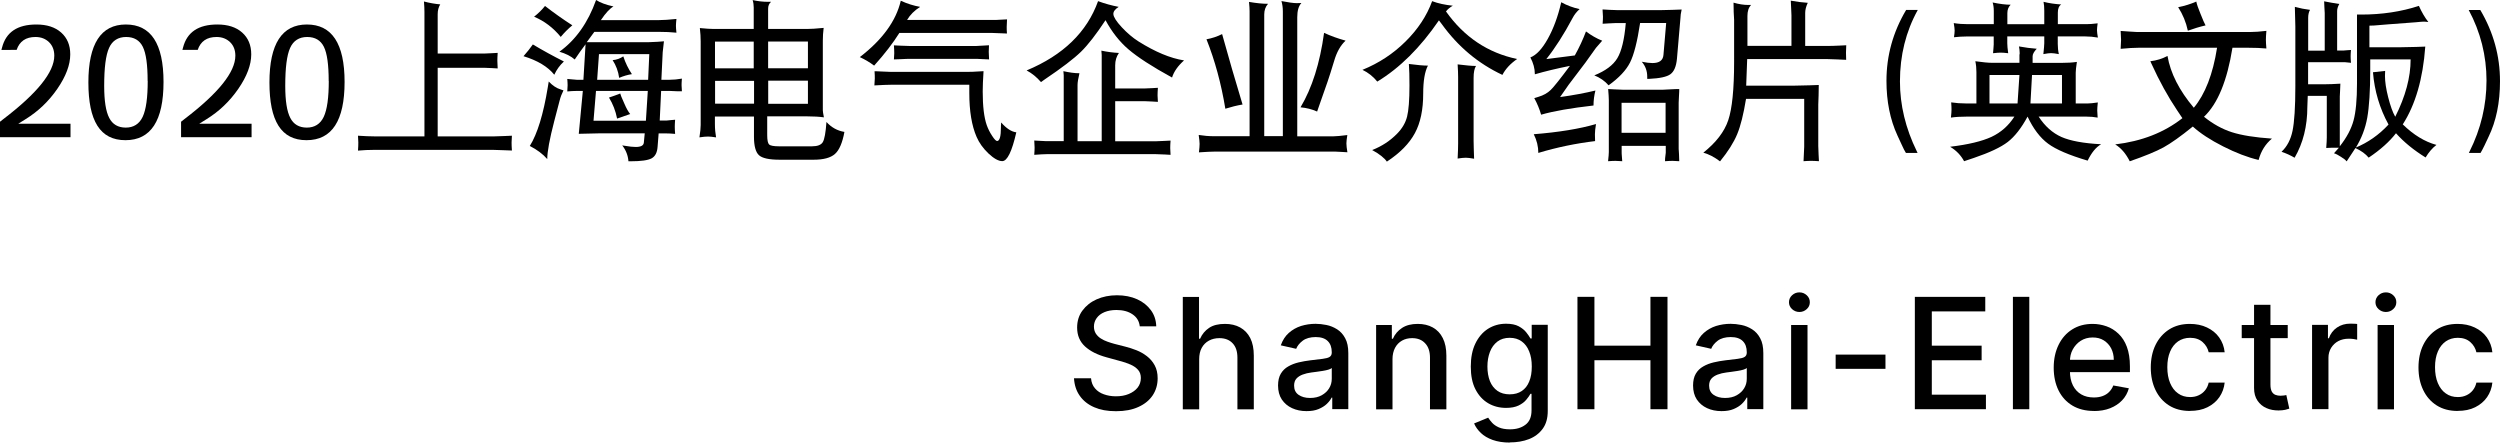
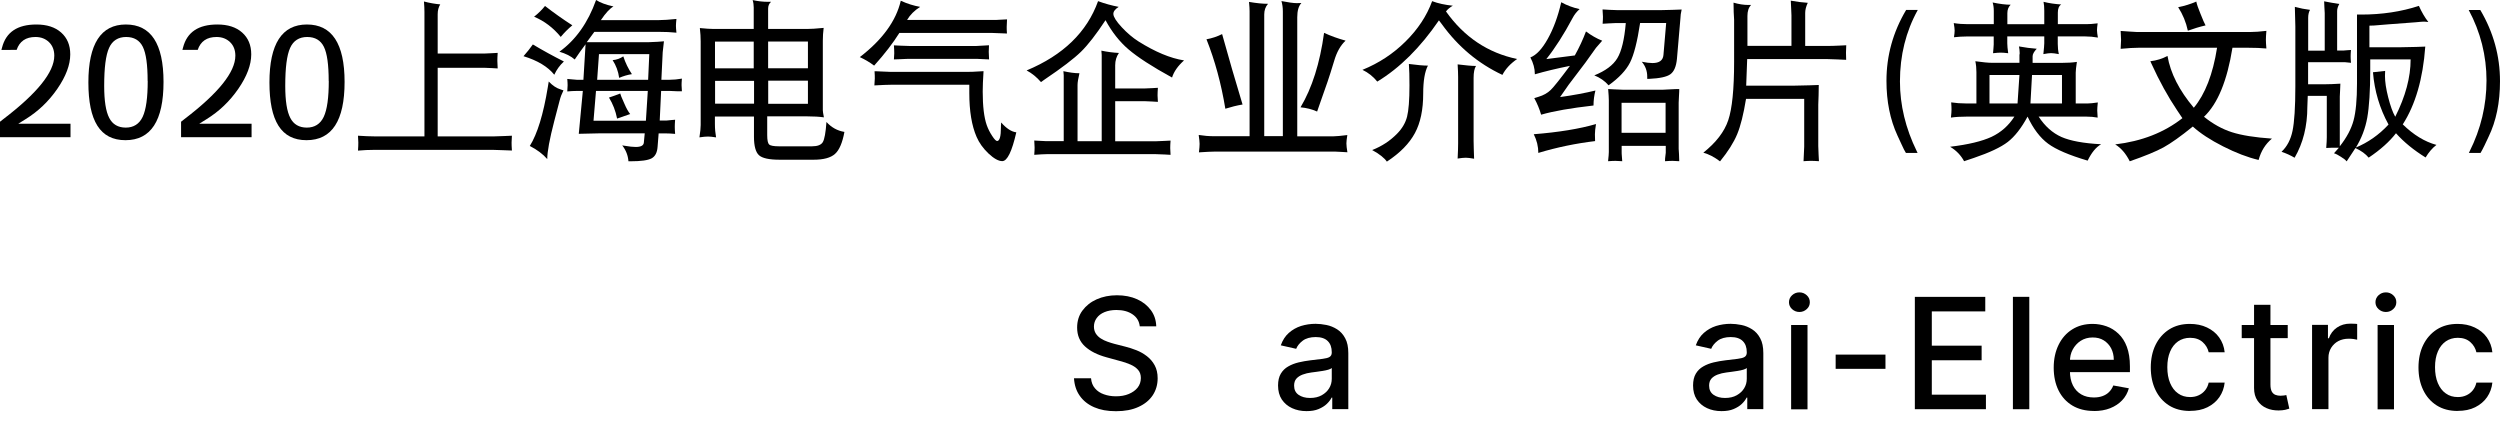
<svg xmlns="http://www.w3.org/2000/svg" id="_レイヤー_2" width="302.1" height="53.48" viewBox="0 0 302.1 53.48">
  <g id="_レイヤー_1-2">
    <g>
      <path d="M8.52,14.95v1.63H0v-1.87l.42-.33c4.09-3.12,6.14-5.67,6.14-7.65,0-.67-.21-1.22-.63-1.63s-.97-.63-1.64-.63c-1.17,0-1.93,.52-2.28,1.56H.17l.08-.29c.48-1.86,1.86-2.78,4.15-2.78,1.26,0,2.26,.32,2.99,.97,.73,.65,1.1,1.52,1.1,2.64,0,1.26-.52,2.65-1.56,4.16-1.04,1.51-2.32,2.73-3.84,3.67l-.88,.55h6.31Z" />
      <path d="M19.76,9.9c0,4.69-1.53,7.04-4.6,7.04s-4.48-2.33-4.48-6.98,1.51-7,4.53-7,4.55,2.31,4.55,6.94Zm-1.92-.1c0-1.97-.19-3.35-.58-4.14-.39-.79-1.06-1.19-2.02-1.19s-1.67,.44-2.06,1.32c-.4,.88-.59,2.41-.59,4.59,0,1.8,.2,3.09,.61,3.87,.4,.78,1.07,1.17,2,1.17s1.63-.43,2.04-1.3,.61-2.31,.61-4.33Z" />
      <path d="M30.4,14.95v1.63h-8.52v-1.87l.42-.33c4.09-3.12,6.14-5.67,6.14-7.65,0-.67-.21-1.22-.63-1.63s-.97-.63-1.64-.63c-1.17,0-1.93,.52-2.28,1.56h-1.85l.08-.29c.48-1.86,1.86-2.78,4.15-2.78,1.26,0,2.26,.32,2.99,.97,.73,.65,1.1,1.52,1.1,2.64,0,1.26-.52,2.65-1.56,4.16-1.04,1.51-2.32,2.73-3.84,3.67l-.88,.55h6.31Z" />
      <path d="M41.64,9.9c0,4.69-1.53,7.04-4.6,7.04s-4.48-2.33-4.48-6.98,1.51-7,4.53-7,4.55,2.31,4.55,6.94Zm-1.92-.1c0-1.97-.19-3.35-.58-4.14-.39-.79-1.06-1.19-2.02-1.19s-1.67,.44-2.06,1.32c-.4,.88-.59,2.41-.59,4.59,0,1.8,.2,3.09,.61,3.87,.4,.78,1.07,1.17,2,1.17s1.63-.43,2.04-1.3,.61-2.31,.61-4.33Z" />
      <path d="M43.27,16.4c.78,.05,1.44,.08,1.96,.08h6.06V1.44c0-.35-.02-.77-.06-1.26,.67,.18,1.33,.29,1.97,.35-.2,.32-.31,.71-.31,1.19V6.47h5.64c.15,0,.44-.01,.88-.04,.16,0,.41-.02,.73-.04-.03,.42-.04,.74-.04,.96,0,.2,.01,.5,.04,.92-.31-.02-.54-.03-.69-.04-.45-.03-.77-.04-.96-.04h-5.6v8.29h6.86c.22,0,.61-.01,1.18-.04,.56-.03,.87-.04,.93-.04-.03,.39-.04,.67-.04,.83,0,.23,.01,.55,.04,.96l-1.08-.04-1.22-.04h-14.31c-.65,0-1.31,.03-1.99,.09,.03-.4,.04-.72,.04-.97,0-.16-.01-.43-.04-.83Z" />
      <path d="M63.26,6.79c.42-.47,.79-.94,1.13-1.42,1.2,.72,2.46,1.41,3.75,2.06-.49,.45-.88,.99-1.16,1.6-.78-.97-2.02-1.72-3.72-2.24Zm.76,10.85c.91-1.45,1.64-3.82,2.18-7.12l.11-.67c.46,.49,.94,.81,1.45,.96,.07,.02,.18,.06,.33,.11-.2,.4-.37,.83-.48,1.29l-.63,2.41c-.57,2.19-.85,3.72-.85,4.6-.53-.61-1.23-1.13-2.1-1.58Zm.52-15.62c.52-.41,.96-.85,1.32-1.3,1.04,.81,2.14,1.59,3.3,2.34-.51,.42-.98,.89-1.4,1.4-.91-1.11-1.98-1.92-3.22-2.44Zm3.06,4.23c1.97-1.42,3.45-3.5,4.43-6.25,.49,.32,1.19,.58,2.1,.78-.44,.25-.95,.8-1.52,1.65h7.02c.54,0,1.24-.05,2.11-.14-.04,.37-.06,.65-.06,.83s.02,.46,.06,.83c-.65-.07-1.37-.1-2.16-.1h-7.76l-.92,1.25h7.46c.24,0,.61-.02,1.12-.05l.75-.06c-.03,.28-.06,.48-.07,.62-.05,.37-.07,.6-.08,.7l-.16,3.33h1.01c.47,0,.96-.05,1.47-.14-.03,.34-.04,.61-.04,.79,0,.16,.01,.4,.04,.74h-.53s-.91-.04-.91-.04h-1.07l-.17,3.58h.78c.08,0,.28-.02,.61-.06,.11-.01,.26-.03,.47-.04-.03,.38-.04,.66-.04,.85s.01,.48,.04,.86c-.43-.04-.82-.06-1.15-.06h-.84l-.13,1.64c-.05,.69-.3,1.15-.73,1.38-.43,.23-1.27,.35-2.52,.35h-.27c-.05-.7-.3-1.34-.75-1.92l.32,.05c.53,.09,.97,.14,1.3,.14,.63,0,.95-.17,.99-.51l.11-1.14h-5.33l-1.76,.04-.88,.02,.49-5.18h-.75c-.34,0-.71,.02-1.13,.06,.03-.34,.04-.58,.04-.74,0-.18-.01-.43-.04-.77,.2,.01,.35,.03,.44,.04,.39,.04,.62,.06,.7,.06h.81l.26-4.29c-.45,.6-.89,1.21-1.31,1.84-.45-.4-1.07-.71-1.88-.95Zm4.12,8.34h6.33l.23-3.6h-6.26l-.3,3.6Zm.44-4.95h6.16l.14-3.1h-6.08l-.22,3.1Zm1.43,2.15c.48-.16,.93-.32,1.36-.49,.07,.21,.12,.34,.13,.38l.38,.87c.23,.54,.46,.95,.69,1.23-.51,.17-1.04,.36-1.58,.55-.18-.93-.51-1.77-.98-2.54Zm.44-4.52c.5-.05,.93-.21,1.29-.46,.25,.78,.6,1.49,1.04,2.15-.52,.08-1.03,.23-1.54,.45-.11-.8-.38-1.51-.79-2.14Z" />
      <path d="M84.52,16.59c.1-.63,.15-1.13,.15-1.48V5c0-.49-.03-1.02-.1-1.61,.72,.07,1.28,.11,1.68,.11h4.83V.91c0-.31-.04-.61-.13-.9,.63,.14,1.25,.21,1.87,.21h.35c-.23,.21-.35,.48-.35,.82V3.5h4.68c.46,0,1.14-.04,2.03-.13-.07,.53-.1,1.05-.1,1.55V13.33c0,.12,.04,.41,.13,.85-.56-.08-1.23-.12-2.01-.12h-4.84v2.27c0,.61,.08,.98,.23,1.13,.15,.14,.55,.22,1.19,.22h3.99c.67,0,1.11-.17,1.31-.51,.2-.34,.35-1.15,.44-2.43,.6,.66,1.32,1.06,2.17,1.2-.24,1.31-.62,2.2-1.14,2.66-.51,.46-1.37,.7-2.58,.7h-4.11c-1.26,0-2.09-.18-2.49-.54-.4-.36-.61-1.11-.61-2.23v-2.45h-4.72v.91c0,.57,.05,1.1,.14,1.61-.44-.07-.76-.1-.97-.1-.25,0-.6,.03-1.06,.1Zm1.88-8.33h4.68v-3.23h-4.68v3.23Zm.01,4.27h4.71v-2.76h-4.71v2.76Zm6.41-4.28h4.81v-3.23h-4.81v3.23Zm.01,4.29h4.8v-2.79h-4.8v2.79Z" />
      <path d="M103.9,6.9c2.73-2.1,4.38-4.37,4.95-6.81,.78,.36,1.56,.6,2.34,.74-.7,.44-1.22,.97-1.58,1.58h10.51c.13,0,.4,0,.79-.03,.43-.03,.69-.04,.78-.04-.03,.42-.04,.71-.04,.9,0,.2,0,.47,.03,.81l-.75-.03c-.51-.03-.87-.04-1.08-.04h-11.17c-.76,1.21-1.77,2.53-3.05,3.95-.51-.39-1.09-.73-1.73-1.03Zm1.76,3.42c.03-.39,.05-.66,.05-.82,0-.23,0-.53-.03-.89,.09,0,.38,0,.85,.03,.49,.03,.82,.04,.97,.04h9.65c.24,0,.56-.01,.97-.04l.73-.04c-.07,1.06-.1,1.88-.1,2.46,0,1.77,.16,3.13,.49,4.07,.16,.44,.37,.87,.65,1.29,.27,.42,.48,.63,.61,.62,.3-.02,.45-.56,.45-1.63,0-.06,0-.26,.03-.61,.63,.72,1.24,1.12,1.83,1.19-.53,2.32-1.09,3.48-1.7,3.48-.45,0-1.01-.31-1.66-.92-.65-.62-1.13-1.29-1.44-2.01-.59-1.36-.88-3.12-.88-5.3v-1s-9.41,0-9.41,0c-.43,0-1.11,.03-2.05,.08Zm2.36-3.14c.03-.35,.04-.59,.04-.73,0-.26-.01-.58-.04-.97l.82,.04c.54,.03,.94,.04,1.19,.04h7.89c.12,0,.36-.01,.71-.04,.19-.01,.48-.03,.88-.05-.02,.34-.03,.6-.03,.79s.01,.5,.04,.92c-.3-.01-.52-.02-.67-.03-.4-.03-.69-.04-.85-.04h-7.93c-.29,0-.7,.01-1.23,.04l-.82,.03Z" />
      <path d="M124.06,8.51c4.41-1.84,7.29-4.63,8.63-8.37,.82,.3,1.65,.53,2.49,.69-.45,.29-.66,.58-.64,.88,.02,.34,.35,.87,1,1.57,.65,.7,1.33,1.28,2.04,1.73,2.01,1.26,3.84,2.03,5.5,2.29-.75,.67-1.23,1.36-1.45,2.07-2.41-1.32-4.16-2.46-5.26-3.4-1.1-.94-2.02-2.12-2.78-3.53-1.14,1.73-2.13,3-2.97,3.82-.84,.82-2.3,1.94-4.38,3.34-.1,.07-.25,.18-.45,.32-.51-.59-1.08-1.06-1.72-1.4Zm.92,10.19c.03-.38,.04-.68,.04-.89,0-.17-.01-.45-.04-.83,.24,.01,.42,.02,.53,.03,.42,.03,.68,.04,.79,.04h2.24v-7.95c0-.09-.01-.25-.04-.5,.72,.16,1.36,.25,1.94,.25-.15,.63-.23,1.1-.23,1.41v6.8h2.92V6.65c0-.08-.01-.26-.04-.53,.7,.15,1.41,.24,2.12,.28-.3,.43-.45,.92-.45,1.49v2.8h3.56c.18,0,.48-.01,.92-.04l.68-.04c-.03,.39-.04,.7-.04,.93,0,.15,.01,.41,.04,.77l-.65-.04c-.42-.03-.72-.04-.91-.04h-3.6v4.84h4.94c.17,0,.49-.01,.95-.04,.18,0,.44-.02,.8-.04-.03,.39-.04,.69-.04,.91,0,.16,.01,.43,.04,.81-.31-.01-.54-.03-.69-.04-.51-.03-.86-.04-1.06-.04h-13.24c-.3,0-.8,.03-1.48,.08Z" />
      <path d="M144.88,18.4c.05-.43,.08-.77,.08-1.01s-.04-.59-.11-1.08c.63,.1,1.24,.15,1.83,.15h4.32V1.35c0-.24-.02-.62-.07-1.12,.87,.15,1.64,.23,2.3,.23-.31,.35-.46,.78-.46,1.29v14.7h2.25V1.38c0-.45-.06-.87-.17-1.25,.82,.16,1.45,.25,1.87,.25,.11,0,.29,0,.54-.02-.34,.37-.5,.94-.5,1.73v14.38h4.41c.29,0,.84-.05,1.64-.15-.07,.45-.11,.79-.11,1.01,0,.24,.04,.6,.12,1.07-.29-.02-.51-.03-.65-.04-.39-.03-.66-.04-.81-.04h-14.6c-.36,0-.98,.03-1.88,.09Zm.9-13.65c.67-.12,1.3-.33,1.9-.63,.78,2.81,1.6,5.65,2.47,8.51-.72,.12-1.41,.3-2.08,.51-.5-3.03-1.26-5.83-2.28-8.39Zm11.38,8.21c1.39-2.33,2.34-5.33,2.84-8.99,.82,.38,1.69,.69,2.6,.94-.61,.57-1.07,1.38-1.38,2.45-.33,1.09-.6,1.94-.81,2.55l-.88,2.51c-.05,.14-.17,.49-.37,1.06-.63-.28-1.3-.45-2-.51Z" />
      <path d="M164.66,8.43c1.96-.8,3.69-1.93,5.18-3.41,1.49-1.47,2.57-3.1,3.22-4.88,.71,.27,1.54,.45,2.5,.55-.33,.18-.61,.41-.83,.69,2.19,3.09,5.06,5.01,8.6,5.75-.8,.55-1.4,1.19-1.78,1.92-2.92-1.37-5.36-3.41-7.32-6.13l-.35-.46c-2.25,3.29-4.73,5.75-7.45,7.4-.5-.62-1.1-1.09-1.79-1.42Zm1.16,9.7c1.17-.46,2.17-1.12,3.01-1.98,.61-.62,1.01-1.31,1.2-2.05,.19-.74,.29-2,.29-3.77,0-1.07-.02-1.94-.07-2.6,.98,.13,1.75,.2,2.3,.2-.38,.72-.57,1.85-.57,3.38,0,1.94-.33,3.53-1,4.77-.67,1.25-1.79,2.4-3.39,3.45-.31-.45-.9-.92-1.78-1.4Zm10.32,1.04c.04-.78,.06-1.4,.06-1.85V9.31c0-.4-.02-.91-.06-1.53,.97,.12,1.71,.19,2.22,.19-.19,.29-.29,.77-.29,1.44v7.61l.02,.94,.04,1.22c-.45-.08-.78-.12-.99-.12-.24,0-.58,.03-1.01,.1Z" />
      <path d="M185.47,8.94c0-.65-.18-1.32-.54-2,.72-.28,1.42-1.02,2.1-2.24,.68-1.21,1.23-2.69,1.63-4.43,.68,.38,1.43,.66,2.22,.83-.35,.31-.64,.67-.86,1.1-1.05,1.97-2.11,3.62-3.16,4.94l3.44-.44c.54-.97,.99-1.94,1.35-2.9,.63,.47,1.28,.85,1.96,1.12-.36,.4-.61,.69-.75,.86l-1.28,1.79-2.03,2.68c-.16,.21-.5,.7-1.03,1.48,1.61-.22,3.03-.49,4.27-.79-.15,.59-.23,1.19-.23,1.81-2.74,.31-4.85,.68-6.33,1.11-.2-.68-.47-1.35-.83-2,.22-.07,.4-.12,.51-.16,.61-.18,1.1-.46,1.48-.83,.38-.37,1.15-1.34,2.32-2.91-1.59,.32-3,.66-4.24,1.02Zm-.13,7.28c3.02-.24,5.53-.65,7.52-1.23-.09,.53-.13,.95-.13,1.24l.02,.82c-2.32,.28-4.61,.75-6.86,1.43,0-.77-.18-1.52-.55-2.26Zm7.31-7.11c1.35-.54,2.28-1.23,2.79-2.08,.51-.85,.85-2.26,1.02-4.24h-1.3c-.16,0-.43,.01-.83,.04-.15,0-.38,.02-.67,.04,.03-.36,.04-.65,.04-.86,0-.18-.02-.47-.05-.87,.11,0,.4,.02,.87,.05,.41,.02,.69,.03,.82,.03h5.51l1.24-.03,1.12-.04c-.06,.28-.1,.47-.11,.58l-.04,.51-.42,4.88c-.09,.92-.35,1.53-.79,1.85-.44,.32-1.29,.5-2.57,.56h-.23s0-.28,0-.28c0-.68-.22-1.28-.66-1.79,.53,.11,.96,.16,1.29,.16,.83,0,1.27-.32,1.33-.97l.33-3.87h-3.15c-.34,2.26-.75,3.85-1.22,4.78-.47,.93-1.33,1.85-2.59,2.75-.46-.53-1.04-.93-1.74-1.21Zm1.67,10.37c.06-.55,.09-.92,.09-1.11v-6.25c0-.28-.03-.74-.08-1.36l.76,.04c.45,.03,.77,.04,.97,.04h4.93c.1,0,.37-.01,.79-.04,.47-.03,.85-.04,1.14-.04,0,.13,0,.39-.03,.79-.03,.45-.04,.74-.04,.86v5.57c0,.07,.01,.28,.04,.64,.02,.3,.03,.58,.03,.86-.36-.03-.63-.04-.79-.04-.22,0-.53,.01-.93,.04,0-.22,.01-.42,.04-.6,.03-.24,.05-.39,.05-.42v-.83h-5.33v.75c0,.09,0,.28,.03,.57,.01,.12,.03,.3,.04,.53-.38-.03-.65-.04-.82-.04-.21,0-.5,.01-.88,.04Zm1.63-7.06v3.63h5.32v-3.63h-5.32Z" />
      <path d="M205.83,18.45c1.53-1.22,2.54-2.52,3.01-3.92,.47-1.39,.71-3.75,.71-7.07V2.38c0-.05-.02-.36-.05-.93-.01-.3-.02-.68-.02-1.13,.62,.18,1.22,.28,1.8,.28h.32c-.3,.31-.44,.76-.44,1.33v3.61h5.32V1.86c0-.14-.01-.45-.04-.93-.03-.47-.04-.75-.04-.85,.7,.13,1.39,.22,2.05,.26-.2,.43-.31,.84-.31,1.22v3.99h2.84c.28,0,.71-.01,1.29-.04l.83-.04c-.02,.41-.03,.71-.03,.89l.02,.87c-.1,0-.47-.02-1.09-.05-.59-.03-.98-.04-1.18-.04h-9.69l-.12,3.21h5.86l1.78-.04,1.13-.04-.02,1.23-.04,1.16v4.99c0,.2,.01,.55,.04,1.05,0,.17,.02,.43,.04,.78-.41-.03-.73-.04-.95-.04-.2,0-.5,.01-.91,.04,0-.12,.01-.41,.04-.87,.03-.45,.04-.75,.04-.89v-5.77h-7.03c-.3,1.84-.65,3.26-1.07,4.27-.42,1.01-1.11,2.1-2.07,3.28-.67-.51-1.34-.86-2.02-1.05Z" />
      <path d="M231.74,1.21c-1.44,2.61-2.15,5.48-2.15,8.63,0,2.86,.68,5.67,2.03,8.43l.1,.21h-1.41c-.14-.22-.32-.57-.53-1.04l-.49-1.06c-.89-1.93-1.33-4.13-1.33-6.61,0-3.05,.79-5.9,2.38-8.57h1.41Z" />
      <path d="M235.68,17.73c2.17-.26,3.82-.66,4.97-1.19,1.15-.54,2.07-1.36,2.77-2.45h-5.7c-.78,0-1.44,.04-1.97,.12,.05-.44,.07-.76,.07-.96,0-.22-.01-.51-.04-.88,.59,.09,1.17,.13,1.75,.13h1.3v-3.79c0-.45-.04-.89-.13-1.31,.92,.13,1.59,.19,2.03,.19h3.3v-.94l.03-.21-.03-.46-.06-.37c.75,.14,1.47,.23,2.15,.28-.34,.36-.5,.66-.5,.91v.8h3.42c.77,0,1.41-.04,1.93-.12-.09,.61-.14,1.04-.14,1.3v3.72h1.49c.24,0,.63-.04,1.18-.12-.05,.44-.07,.77-.07,.98,0,.2,.02,.48,.05,.85-.42-.08-.89-.12-1.39-.12h-5.74c.76,1.17,1.68,1.98,2.75,2.46,1.07,.47,2.67,.77,4.8,.88-.62,.35-1.16,1.01-1.63,1.98-2.23-.66-3.82-1.34-4.78-2.05-.96-.71-1.79-1.8-2.48-3.27-.75,1.39-1.55,2.41-2.39,3.06-.84,.65-2.21,1.29-4.09,1.93l-1.19,.4c-.38-.71-.93-1.29-1.68-1.74Zm.44-13.24c.05-.35,.08-.61,.08-.79,0-.2-.04-.51-.11-.91,.54,.09,1.11,.13,1.71,.13h3.13V1.33c0-.41-.05-.75-.14-1.03,.86,.18,1.58,.27,2.18,.27-.27,.26-.4,.6-.4,1.02v1.33h4.46V1.3c0-.43-.03-.79-.09-1.08,.67,.17,1.39,.27,2.14,.32-.28,.18-.41,.5-.41,.98v1.4h3.43c.36,0,.82-.03,1.38-.1-.05,.36-.08,.64-.08,.82,0,.2,.04,.5,.11,.9-.51-.09-1.03-.14-1.56-.14h-3.29v.89c0,.43,.04,.85,.13,1.25-.42-.08-.73-.12-.94-.12s-.51,.04-.93,.12c.07-.67,.11-1.11,.11-1.32v-.82h-4.47v.84c0,.28,.04,.68,.11,1.19-.41-.05-.71-.07-.91-.07s-.51,.02-.92,.07c.02-.27,.04-.47,.05-.6,.02-.22,.03-.37,.03-.46v-.96h-3.31c-.45,0-.94,.03-1.49,.09Zm4.28,8.01h3.4l.23-3.44h-3.62v3.44Zm4.96,0h3.81v-3.44h-3.62l-.19,3.44Z" />
      <path d="M255.6,17.45c3.21-.38,5.92-1.44,8.12-3.17l-.63-.94c-1.11-1.65-2.16-3.55-3.13-5.69l-.11-.25c.75-.09,1.44-.3,2.07-.64,.36,2.09,1.42,4.17,3.18,6.26,1.37-1.64,2.31-4.06,2.81-7.25h-9.47c-.55,0-1.27,.04-2.18,.13,.03-.47,.05-.83,.05-1.08,0-.23-.02-.59-.05-1.08,.51,.03,.89,.06,1.15,.08,.42,.03,.7,.05,.86,.05h13.61c.58,0,1.24-.05,1.99-.14-.04,.47-.06,.83-.06,1.07s.02,.59,.06,1.06c-.61-.06-1.36-.09-2.25-.09h-1.85c-.64,3.99-1.78,6.77-3.44,8.34,1.09,.88,2.22,1.5,3.38,1.87,1.16,.37,2.77,.63,4.83,.77-.78,.65-1.32,1.5-1.61,2.58-1.32-.31-2.75-.86-4.29-1.64-1.54-.78-2.76-1.58-3.66-2.4-1.46,1.19-2.64,2.02-3.54,2.52-.9,.49-2.26,1.05-4.08,1.68-.47-.93-1.05-1.61-1.76-2.04ZM265.4,.19c.07,.33,.23,.82,.5,1.46l.37,.9c.03,.07,.11,.24,.25,.52-.7,.16-1.42,.38-2.14,.64-.22-1.03-.61-1.97-1.17-2.84,.77-.15,1.5-.38,2.19-.68Z" />
      <path d="M275.71,18.33c.66-.62,1.1-1.46,1.32-2.52,.22-1.06,.34-2.85,.34-5.38V3.2l-.06-2.37c.63,.17,1.23,.29,1.83,.36-.14,.25-.22,.57-.22,.96v3.97h2V1.58c0-.1-.01-.34-.04-.71-.02-.36-.03-.6-.03-.71,.61,.12,1.21,.23,1.83,.32-.17,.3-.26,.59-.26,.85V6.11h.73c.07,0,.22-.01,.47-.04,.1,0,.26-.02,.47-.03-.03,.34-.04,.61-.04,.79,0,.16,.01,.42,.04,.76-.39-.05-.62-.07-.69-.07h-4.49v2.66h2.15c.38,0,.96-.02,1.75-.07-.01,.33-.02,.58-.03,.74-.03,.4-.04,.67-.04,.82v6.01c.82-1.04,1.38-2.08,1.66-3.11,.28-1.03,.42-2.53,.42-4.5V1.76h.51c2.51,0,4.83-.35,6.97-1.05,.33,.74,.71,1.39,1.14,1.95l-.4-.04c-.12,0-.21,0-.28,0-.08,0-.17,0-.29,.02l-.54,.05-3.32,.25-1.71,.14c-.28,.01-.47,.02-.58,.02v2.61h3.75l1.94-.04,1.06-.04c-.28,3.89-1.19,7.02-2.72,9.4,1.3,1.27,2.66,2.1,4.07,2.48-.51,.39-.94,.9-1.31,1.52-1.42-.88-2.62-1.85-3.58-2.93-.78,1.01-1.88,2-3.3,2.95-.36-.44-.89-.83-1.6-1.16l-1.06,1.61c-.11-.12-.18-.2-.24-.24l-.45-.31c-.32-.21-.6-.36-.84-.43l.59-.67h-.46c-.23,0-.59,0-1.07,.03,.05-.58,.07-1.01,.07-1.3v-5h-2.3l-.05,1.34c0,2.32-.51,4.37-1.54,6.14-.51-.3-1.04-.54-1.58-.72Zm8.97-.5c1.47-.61,2.79-1.53,3.95-2.78-1.07-1.95-1.7-4.06-1.88-6.32l1.47-.16c-.01,.26-.02,.46-.02,.61,0,.7,.13,1.56,.39,2.58,.26,1.02,.54,1.81,.85,2.35,1.24-2.46,1.86-4.77,1.86-6.93h-4.88v1.21c0,2.6-.13,4.54-.36,5.83-.23,1.29-.69,2.49-1.38,3.62Z" />
      <path d="M298.31,1.21h1.41c1.59,2.69,2.38,5.56,2.38,8.6,0,2.58-.46,4.83-1.39,6.74l-.48,1.02c-.2,.42-.37,.72-.48,.91h-1.41l.08-.17c1.37-2.73,2.05-5.59,2.05-8.58s-.72-5.86-2.15-8.52Z" />
    </g>
    <g>
      <path d="M137.73,39.44c-.07-.63-.36-1.11-.88-1.46-.51-.35-1.16-.52-1.94-.52-.56,0-1.04,.09-1.45,.26-.41,.17-.72,.41-.94,.72-.22,.3-.33,.65-.33,1.03,0,.32,.08,.6,.23,.84,.15,.23,.35,.43,.6,.59,.25,.16,.52,.29,.81,.39,.29,.1,.56,.19,.83,.26l1.33,.34c.43,.11,.88,.25,1.33,.43,.46,.18,.88,.42,1.27,.72,.39,.3,.7,.66,.94,1.1,.24,.44,.36,.96,.36,1.57,0,.77-.2,1.45-.59,2.05-.4,.6-.97,1.07-1.72,1.41-.75,.35-1.65,.52-2.72,.52s-1.9-.16-2.64-.48c-.74-.32-1.32-.78-1.74-1.38-.42-.59-.65-1.3-.7-2.12h2.06c.04,.49,.2,.9,.48,1.22,.28,.33,.64,.57,1.08,.72,.44,.16,.92,.24,1.45,.24,.58,0,1.1-.09,1.55-.28s.81-.44,1.07-.77c.26-.33,.39-.72,.39-1.16,0-.4-.11-.73-.34-.99-.23-.26-.53-.47-.92-.64-.39-.17-.82-.32-1.31-.44l-1.6-.44c-1.09-.3-1.95-.73-2.58-1.31s-.95-1.33-.95-2.28c0-.78,.21-1.47,.64-2.05s1-1.04,1.72-1.36c.72-.32,1.54-.49,2.45-.49s1.73,.16,2.44,.48,1.26,.77,1.67,1.33c.41,.56,.62,1.21,.64,1.94h-1.98Z" />
-       <path d="M144.91,43.41v6.05h-1.98v-13.58h1.96v5.05h.13c.24-.55,.6-.98,1.09-1.31s1.13-.48,1.92-.48c.7,0,1.31,.14,1.83,.43,.52,.29,.93,.71,1.22,1.28,.29,.57,.43,1.28,.43,2.13v6.48h-1.98v-6.24c0-.75-.19-1.33-.58-1.74-.38-.41-.92-.62-1.6-.62-.47,0-.89,.1-1.26,.3s-.66,.49-.87,.87-.31,.84-.31,1.38Z" />
      <path d="M157.88,49.68c-.65,0-1.23-.12-1.75-.36-.52-.24-.93-.59-1.24-1.05-.3-.46-.45-1.02-.45-1.69,0-.57,.11-1.05,.33-1.42,.22-.37,.52-.67,.9-.88,.38-.22,.8-.38,1.26-.49,.46-.11,.94-.19,1.42-.25,.61-.07,1.1-.13,1.49-.18s.66-.12,.83-.23,.26-.28,.26-.52v-.05c0-.58-.16-1.03-.49-1.35-.32-.32-.81-.48-1.45-.48s-1.19,.15-1.57,.44-.65,.62-.79,.98l-1.86-.42c.22-.62,.54-1.12,.97-1.5,.43-.38,.92-.66,1.48-.84,.56-.17,1.14-.26,1.76-.26,.41,0,.84,.05,1.3,.14s.89,.27,1.29,.52,.73,.61,.98,1.08c.26,.47,.38,1.07,.38,1.81v6.76h-1.94v-1.39h-.08c-.13,.26-.32,.51-.58,.76-.26,.25-.59,.45-.99,.62s-.88,.25-1.45,.25Zm.43-1.59c.55,0,1.02-.11,1.41-.33,.39-.22,.69-.5,.9-.85s.31-.73,.31-1.13v-1.31c-.07,.07-.21,.14-.41,.2-.2,.06-.43,.11-.69,.15s-.51,.08-.75,.11c-.24,.03-.45,.06-.61,.08-.38,.05-.73,.13-1.05,.25-.32,.12-.57,.28-.76,.49s-.28,.5-.28,.85c0,.49,.18,.86,.54,1.11,.36,.25,.82,.38,1.39,.38Z" />
-       <path d="M168.27,43.41v6.05h-1.98v-10.19h1.9v1.66h.13c.23-.54,.6-.97,1.1-1.3,.5-.33,1.13-.49,1.9-.49,.69,0,1.3,.14,1.82,.43s.93,.72,1.21,1.29c.29,.57,.43,1.28,.43,2.12v6.48h-1.98v-6.24c0-.74-.19-1.32-.58-1.73-.38-.42-.91-.63-1.58-.63-.46,0-.87,.1-1.22,.3s-.64,.49-.84,.87-.31,.84-.31,1.38Z" />
-       <path d="M182.46,53.48c-.81,0-1.5-.11-2.09-.32-.58-.21-1.06-.49-1.42-.84-.37-.35-.64-.73-.82-1.15l1.7-.7c.12,.19,.28,.4,.48,.62s.48,.41,.82,.56c.35,.15,.79,.23,1.34,.23,.75,0,1.37-.18,1.86-.55,.49-.36,.74-.94,.74-1.74v-2h-.13c-.12,.22-.29,.46-.51,.72-.22,.27-.53,.5-.92,.69-.39,.19-.9,.29-1.52,.29-.8,0-1.53-.19-2.17-.57-.64-.38-1.15-.94-1.53-1.68s-.56-1.65-.56-2.74,.18-2.01,.55-2.78c.37-.77,.88-1.37,1.52-1.78,.65-.41,1.38-.62,2.19-.62,.63,0,1.14,.1,1.53,.31s.69,.45,.91,.73c.22,.28,.39,.52,.51,.74h.15v-1.65h1.94v10.41c0,.88-.2,1.59-.61,2.15s-.96,.98-1.65,1.25-1.47,.4-2.34,.4Zm-.02-5.83c.57,0,1.05-.13,1.45-.4,.4-.27,.7-.65,.9-1.15,.21-.5,.31-1.1,.31-1.81s-.1-1.29-.31-1.81c-.2-.52-.5-.93-.9-1.22-.39-.29-.88-.44-1.46-.44s-1.09,.15-1.49,.46-.7,.72-.9,1.25c-.2,.53-.3,1.11-.3,1.76s.1,1.25,.3,1.76c.2,.5,.51,.9,.91,1.18s.89,.42,1.48,.42Z" />
-       <path d="M190.62,49.45v-13.58h2.05v5.9h6.77v-5.9h2.06v13.58h-2.06v-5.92h-6.77v5.92h-2.05Z" />
      <path d="M208.03,49.68c-.65,0-1.23-.12-1.75-.36-.52-.24-.93-.59-1.24-1.05-.3-.46-.45-1.02-.45-1.69,0-.57,.11-1.05,.33-1.42,.22-.37,.52-.67,.9-.88,.38-.22,.8-.38,1.26-.49,.46-.11,.94-.19,1.42-.25,.61-.07,1.1-.13,1.49-.18s.66-.12,.83-.23,.26-.28,.26-.52v-.05c0-.58-.16-1.03-.49-1.35-.32-.32-.81-.48-1.45-.48s-1.19,.15-1.57,.44-.65,.62-.79,.98l-1.86-.42c.22-.62,.54-1.12,.97-1.5,.43-.38,.92-.66,1.48-.84,.56-.17,1.14-.26,1.76-.26,.41,0,.84,.05,1.3,.14s.89,.27,1.29,.52,.73,.61,.98,1.08c.26,.47,.38,1.07,.38,1.81v6.76h-1.94v-1.39h-.08c-.13,.26-.32,.51-.58,.76-.26,.25-.59,.45-.99,.62s-.88,.25-1.45,.25Zm.43-1.59c.55,0,1.02-.11,1.41-.33,.39-.22,.69-.5,.9-.85s.31-.73,.31-1.13v-1.31c-.07,.07-.21,.14-.41,.2-.2,.06-.43,.11-.69,.15s-.51,.08-.75,.11c-.24,.03-.45,.06-.61,.08-.38,.05-.73,.13-1.05,.25-.32,.12-.57,.28-.76,.49s-.28,.5-.28,.85c0,.49,.18,.86,.54,1.11,.36,.25,.82,.38,1.39,.38Z" />
      <path d="M217.44,37.7c-.34,0-.64-.12-.89-.35-.25-.23-.37-.51-.37-.83s.12-.61,.37-.84c.25-.23,.54-.35,.89-.35s.64,.12,.89,.35,.37,.51,.37,.84-.12,.6-.37,.83-.54,.35-.89,.35Zm-1,11.76v-10.19h1.98v10.19h-1.98Z" />
      <path d="M227.84,42.85v1.72h-6.02v-1.72h6.02Z" />
      <path d="M231.39,49.45v-13.58h8.51v1.76h-6.46v4.14h6.02v1.76h-6.02v4.16h6.54v1.76h-8.59Z" />
      <path d="M245.22,35.87v13.58h-1.98v-13.58h1.98Z" />
      <path d="M253.02,49.66c-1,0-1.87-.22-2.59-.65-.72-.43-1.28-1.04-1.67-1.82-.39-.78-.59-1.71-.59-2.76s.2-1.96,.59-2.76c.39-.8,.94-1.42,1.64-1.86,.71-.45,1.53-.67,2.48-.67,.57,0,1.13,.1,1.67,.29,.54,.19,1.02,.49,1.45,.9s.77,.93,1.01,1.58,.37,1.43,.37,2.36v.7h-8.1v-1.49h6.15c0-.52-.11-.98-.32-1.39-.21-.4-.51-.72-.89-.96s-.83-.35-1.34-.35c-.56,0-1.04,.14-1.46,.41-.41,.27-.73,.63-.96,1.06s-.33,.91-.33,1.42v1.16c0,.68,.12,1.26,.36,1.74,.24,.48,.58,.84,1.01,1.09,.43,.25,.94,.37,1.52,.37,.38,0,.72-.05,1.03-.16s.58-.27,.8-.49,.4-.48,.52-.8l1.88,.34c-.15,.55-.42,1.04-.81,1.45-.39,.41-.87,.73-1.45,.96-.58,.23-1.24,.34-1.99,.34Z" />
      <path d="M264.64,49.66c-.99,0-1.83-.22-2.54-.67s-1.25-1.07-1.63-1.86c-.38-.79-.57-1.7-.57-2.72s.19-1.95,.58-2.74c.39-.79,.94-1.41,1.64-1.86,.71-.45,1.54-.67,2.5-.67,.77,0,1.46,.14,2.07,.43,.61,.29,1.1,.68,1.47,1.2s.6,1.11,.67,1.8h-1.93c-.11-.48-.35-.89-.73-1.23s-.88-.52-1.52-.52c-.55,0-1.04,.15-1.45,.43-.41,.29-.74,.7-.96,1.23-.23,.53-.34,1.16-.34,1.89s.11,1.38,.34,1.92c.23,.54,.54,.96,.96,1.25,.41,.3,.9,.44,1.46,.44,.38,0,.72-.07,1.02-.21,.31-.14,.57-.34,.78-.6,.21-.26,.36-.57,.44-.94h1.93c-.07,.66-.29,1.25-.64,1.76-.36,.52-.84,.92-1.44,1.22-.6,.3-1.3,.44-2.1,.44Z" />
      <path d="M276.45,39.27v1.59h-5.56v-1.59h5.56Zm-4.07-2.44h1.98v9.63c0,.38,.06,.67,.17,.87,.11,.19,.26,.32,.45,.39,.18,.07,.38,.1,.6,.1,.16,0,.3-.01,.42-.03,.12-.02,.21-.04,.28-.05l.36,1.64c-.11,.04-.28,.09-.49,.14-.21,.05-.48,.07-.8,.08-.52,0-1.01-.08-1.46-.28-.45-.19-.82-.5-1.09-.9-.28-.41-.42-.92-.42-1.53v-10.05Z" />
      <path d="M279.39,49.45v-10.19h1.92v1.62h.11c.19-.55,.51-.98,.98-1.3s1-.47,1.6-.47c.12,0,.27,0,.44,.01,.17,0,.3,.02,.4,.03v1.9c-.08-.02-.22-.05-.42-.08s-.41-.04-.61-.04c-.47,0-.89,.1-1.25,.29s-.65,.47-.87,.82c-.21,.35-.32,.74-.32,1.18v6.22h-1.98Z" />
      <path d="M288.31,37.7c-.34,0-.64-.12-.89-.35-.25-.23-.37-.51-.37-.83s.12-.61,.37-.84c.25-.23,.54-.35,.89-.35s.64,.12,.89,.35,.37,.51,.37,.84-.12,.6-.37,.83-.54,.35-.89,.35Zm-1,11.76v-10.19h1.98v10.19h-1.98Z" />
      <path d="M296.99,49.66c-.99,0-1.83-.22-2.54-.67s-1.25-1.07-1.63-1.86c-.38-.79-.57-1.7-.57-2.72s.19-1.95,.58-2.74c.39-.79,.94-1.41,1.64-1.86,.71-.45,1.54-.67,2.5-.67,.77,0,1.46,.14,2.07,.43,.61,.29,1.1,.68,1.47,1.2s.6,1.11,.67,1.8h-1.93c-.11-.48-.35-.89-.73-1.23s-.88-.52-1.52-.52c-.55,0-1.04,.15-1.45,.43-.41,.29-.74,.7-.96,1.23-.23,.53-.34,1.16-.34,1.89s.11,1.38,.34,1.92c.23,.54,.54,.96,.96,1.25,.41,.3,.9,.44,1.46,.44,.38,0,.72-.07,1.02-.21,.31-.14,.57-.34,.78-.6,.21-.26,.36-.57,.44-.94h1.93c-.07,.66-.29,1.25-.64,1.76-.36,.52-.84,.92-1.44,1.22-.6,.3-1.3,.44-2.1,.44Z" />
    </g>
  </g>
</svg>